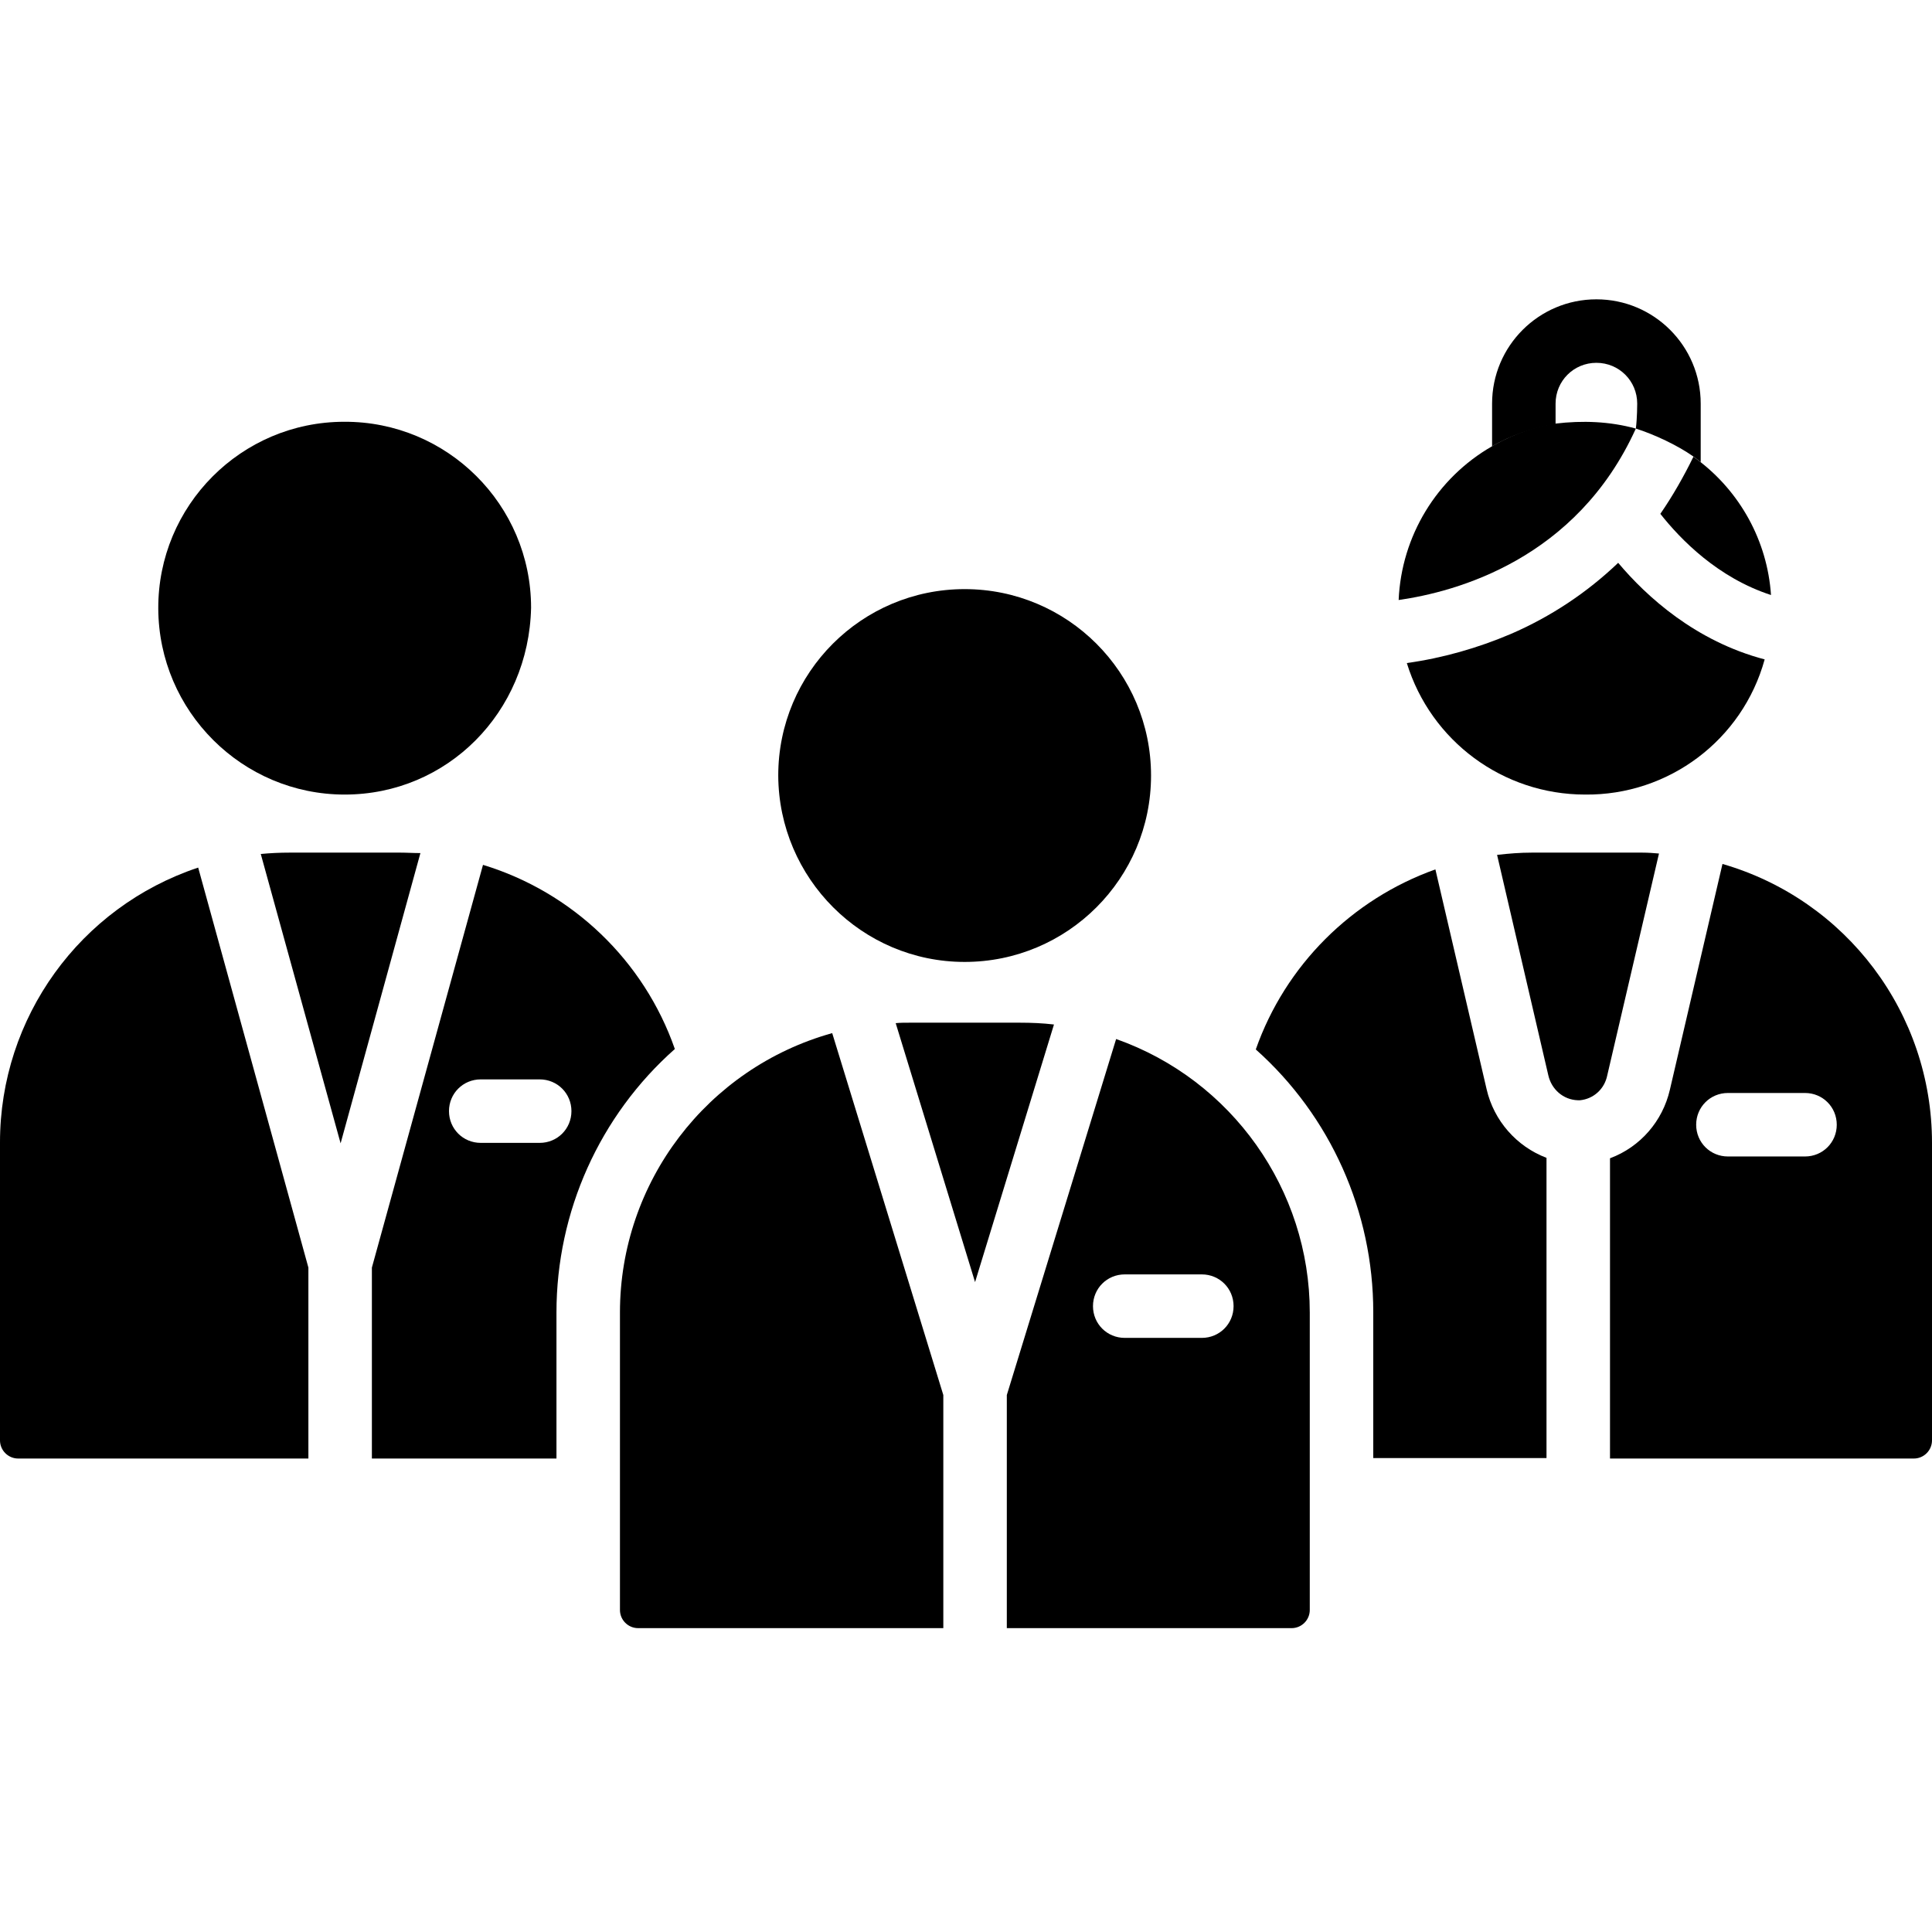
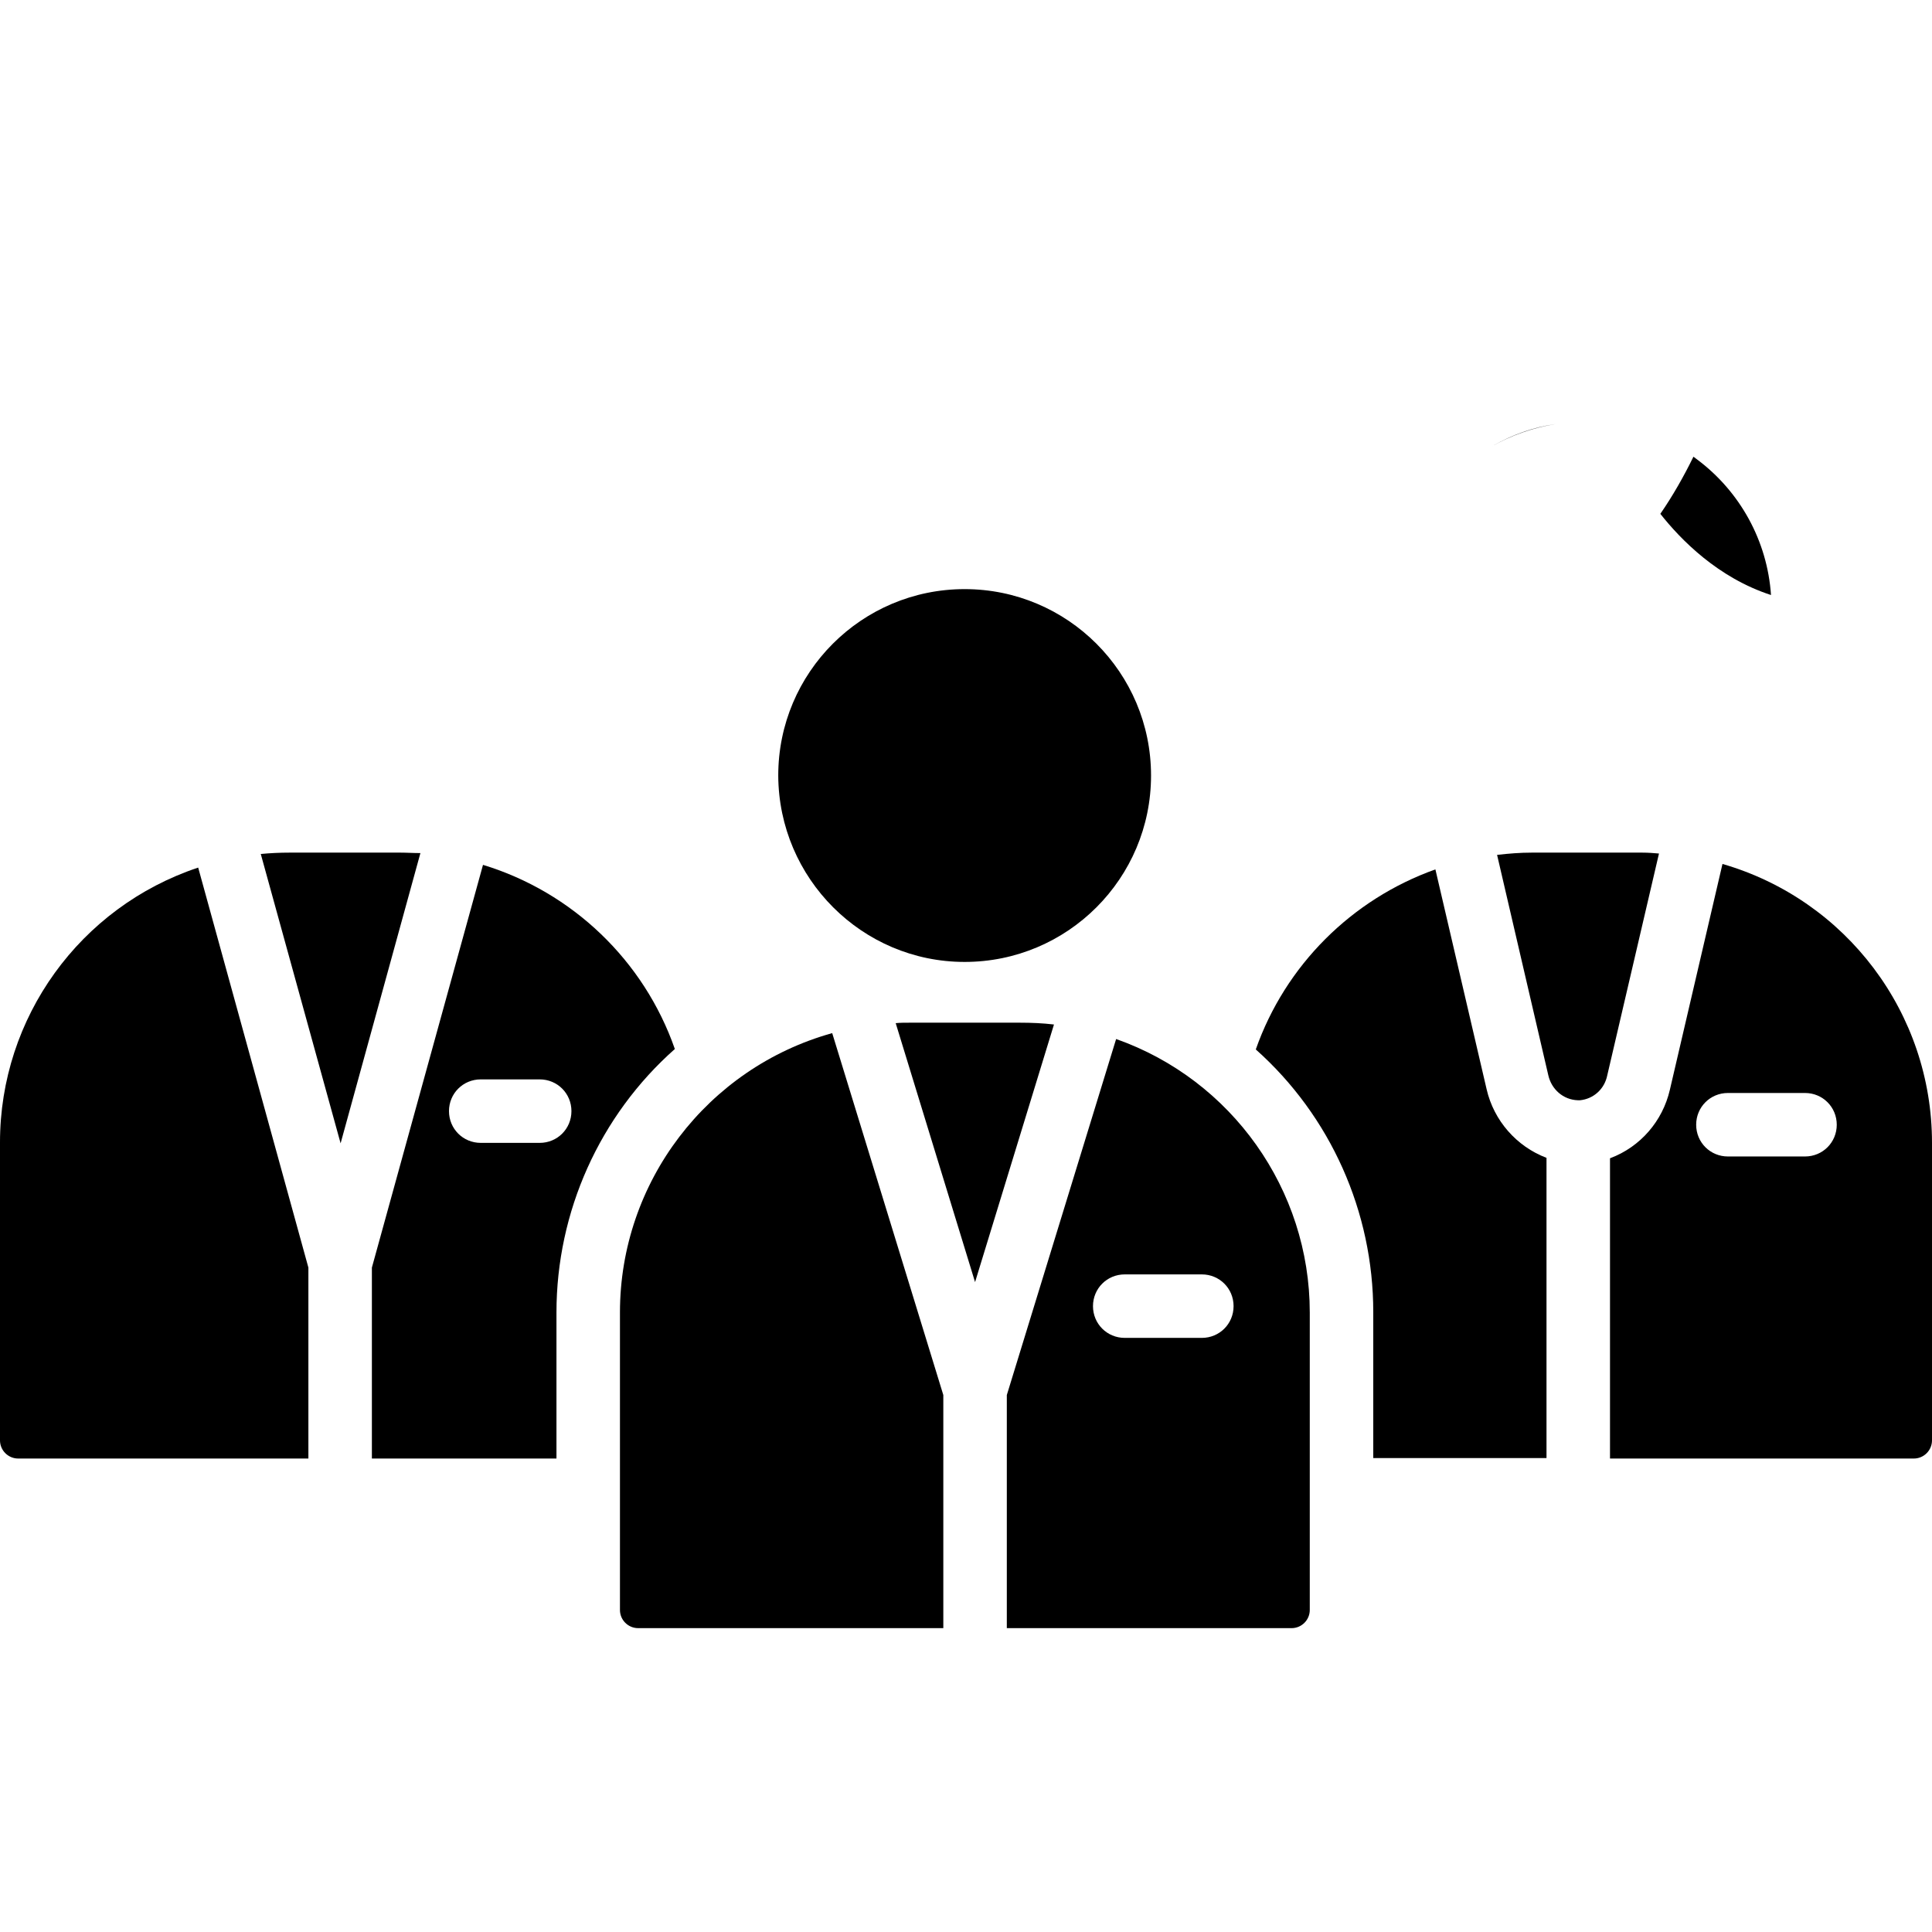
<svg xmlns="http://www.w3.org/2000/svg" height="426pt" viewBox="0 -66 426 426" width="426pt">
  <path d="m212.699 146.102c22.699 0 41.102-18.402 41.102-41.102s-18.402-41.102-41.102-41.102-41.098 18.402-41.098 41.102c.098 22.699 18.5 41.102 41.098 41.102zm0 0" />
-   <path d="m360.699 28.5c-5.801-1.602-11.801-1.801-17.699-1.102-7.5 1-14 5-14 5-12.199 7-20 19.801-20.602 33.902 12.602-1.801 39.203-8.902 52.301-37.801zm0 0" />
-   <path d="m356.801 58.102c-6.902 6.598-14.902 11.898-23.699 15.699-7.301 3.098-15 5.301-22.902 6.398 5.301 17.199 21.199 29 39.301 29 18.398.199 34.699-12 39.602-29.801-15.203-4-26-13.797-32.301-21.297zm0 0" />
  <path d="m366.102 47.301c4.5 5.699 12.699 14.098 24.398 17.898-.801-11.898-6.801-22.801-16.301-29.898l-.801-.602c-2.098 4.301-4.598 8.699-7.297 12.602zm0 0" />
  <path d="m136.699 223.398v65.602c0 2.199 1.801 4 4 4h67.301v-51.398l-24.5-79.801c-27.602 7.699-46.801 32.898-46.801 61.598zm0 0" />
  <path d="m148.801 165.301c-6.801-19.5-22.602-34.602-42.301-40.602l-24.5 88.801v42.102h40.699v-32.203c0-22.199 9.5-43.398 26.102-58.098zm-29.801 20.699h-13c-3.898 0-7-3.102-7-7s3.102-7 7-7h13c3.898 0 7 3.102 7 7s-3.102 7-7 7zm0 0" />
  <path d="m379.801 124.5-11.602 49.801c-1.598 6.898-6.5 12.598-13.199 15.098v66.203h67c2.199 0 4-1.801 4-4v-65.602c0-28.602-18.898-53.602-46.199-61.5zm18.199 64.5h-17c-3.898 0-7-3.102-7-7s3.102-7 7-7h17c3.898 0 7 3.102 7 7s-3.102 7-7 7zm0 0" />
  <path d="m246.102 163.102-24.102 78.5v51.398h62.801c2.199 0 4-1.801 4-4v-65.602c0-27.098-17.199-51.297-42.699-60.297zm18.898 65.898h-17c-3.898 0-7-3.102-7-7s3.102-7 7-7h17c3.898 0 7 3.102 7 7s-3.102 7-7 7zm0 0" />
  <path d="m0 185.898v65.703c0 2.199 1.801 4 4 4h64v-42.102l-24.301-88.199c-26.098 8.699-43.699 33.098-43.699 60.598zm0 0" />
  <path d="m88.199 122h-24.301c-2.199 0-4.297.102-6.398.301l17.602 63.801 17.598-64c-1.598 0-3-.102-4.5-.102zm0 0" />
  <path d="m224.898 159.5h-24.297c-1.102 0-2.102 0-3.102.102l17.5 57.098 17.398-56.801c-2.5-.297-5-.398-7.5-.398zm0 0" />
  <path d="m327.801 174.199-11.301-48.5c-18.5 6.602-33.102 21.199-39.602 39.699 16.5 14.703 25.902 35.801 25.902 57.902v32.199h38.199v-66.199c-6.602-2.5-11.602-8.199-13.199-15.102zm0 0" />
  <path d="m362.102 122h-24.301c-2.602 0-5.102.199-7.699.5l11.297 48.602c.703 3.098 3.301 5.398 6.5 5.5h.5c3-.301 5.402-2.5 6-5.5l11.402-48.902c-1.102-.098-2.402-.199-3.699-.199zm0 0" />
-   <path d="m76 109.199c22.602 0 40.602-18.098 41.102-41.199 0-22.699-18.5-41.102-41.203-41-22.699 0-41.098 18.5-41 41.199.102 22.602 18.5 41 41.102 41zm0 0" />
-   <path d="m343 23c0-5 4-9 9-9s9 4 9 9c0 0 0 3.199-.301 5.5 4.102 1.301 9.199 3.699 12.602 6.102 0 0 .398.297.801.598l.898.699v-12.898c0-12.699-10.301-23-23-23s-23 10.301-23 23v9.398c4.199-2.398 9-4.098 14-4.898zm0 0" />
  <path d="m343 27.5c-5 .801-9.801 2.5-14 4.898 4.301-2.5 9.102-4.199 14-4.898zm0 0" />
</svg>